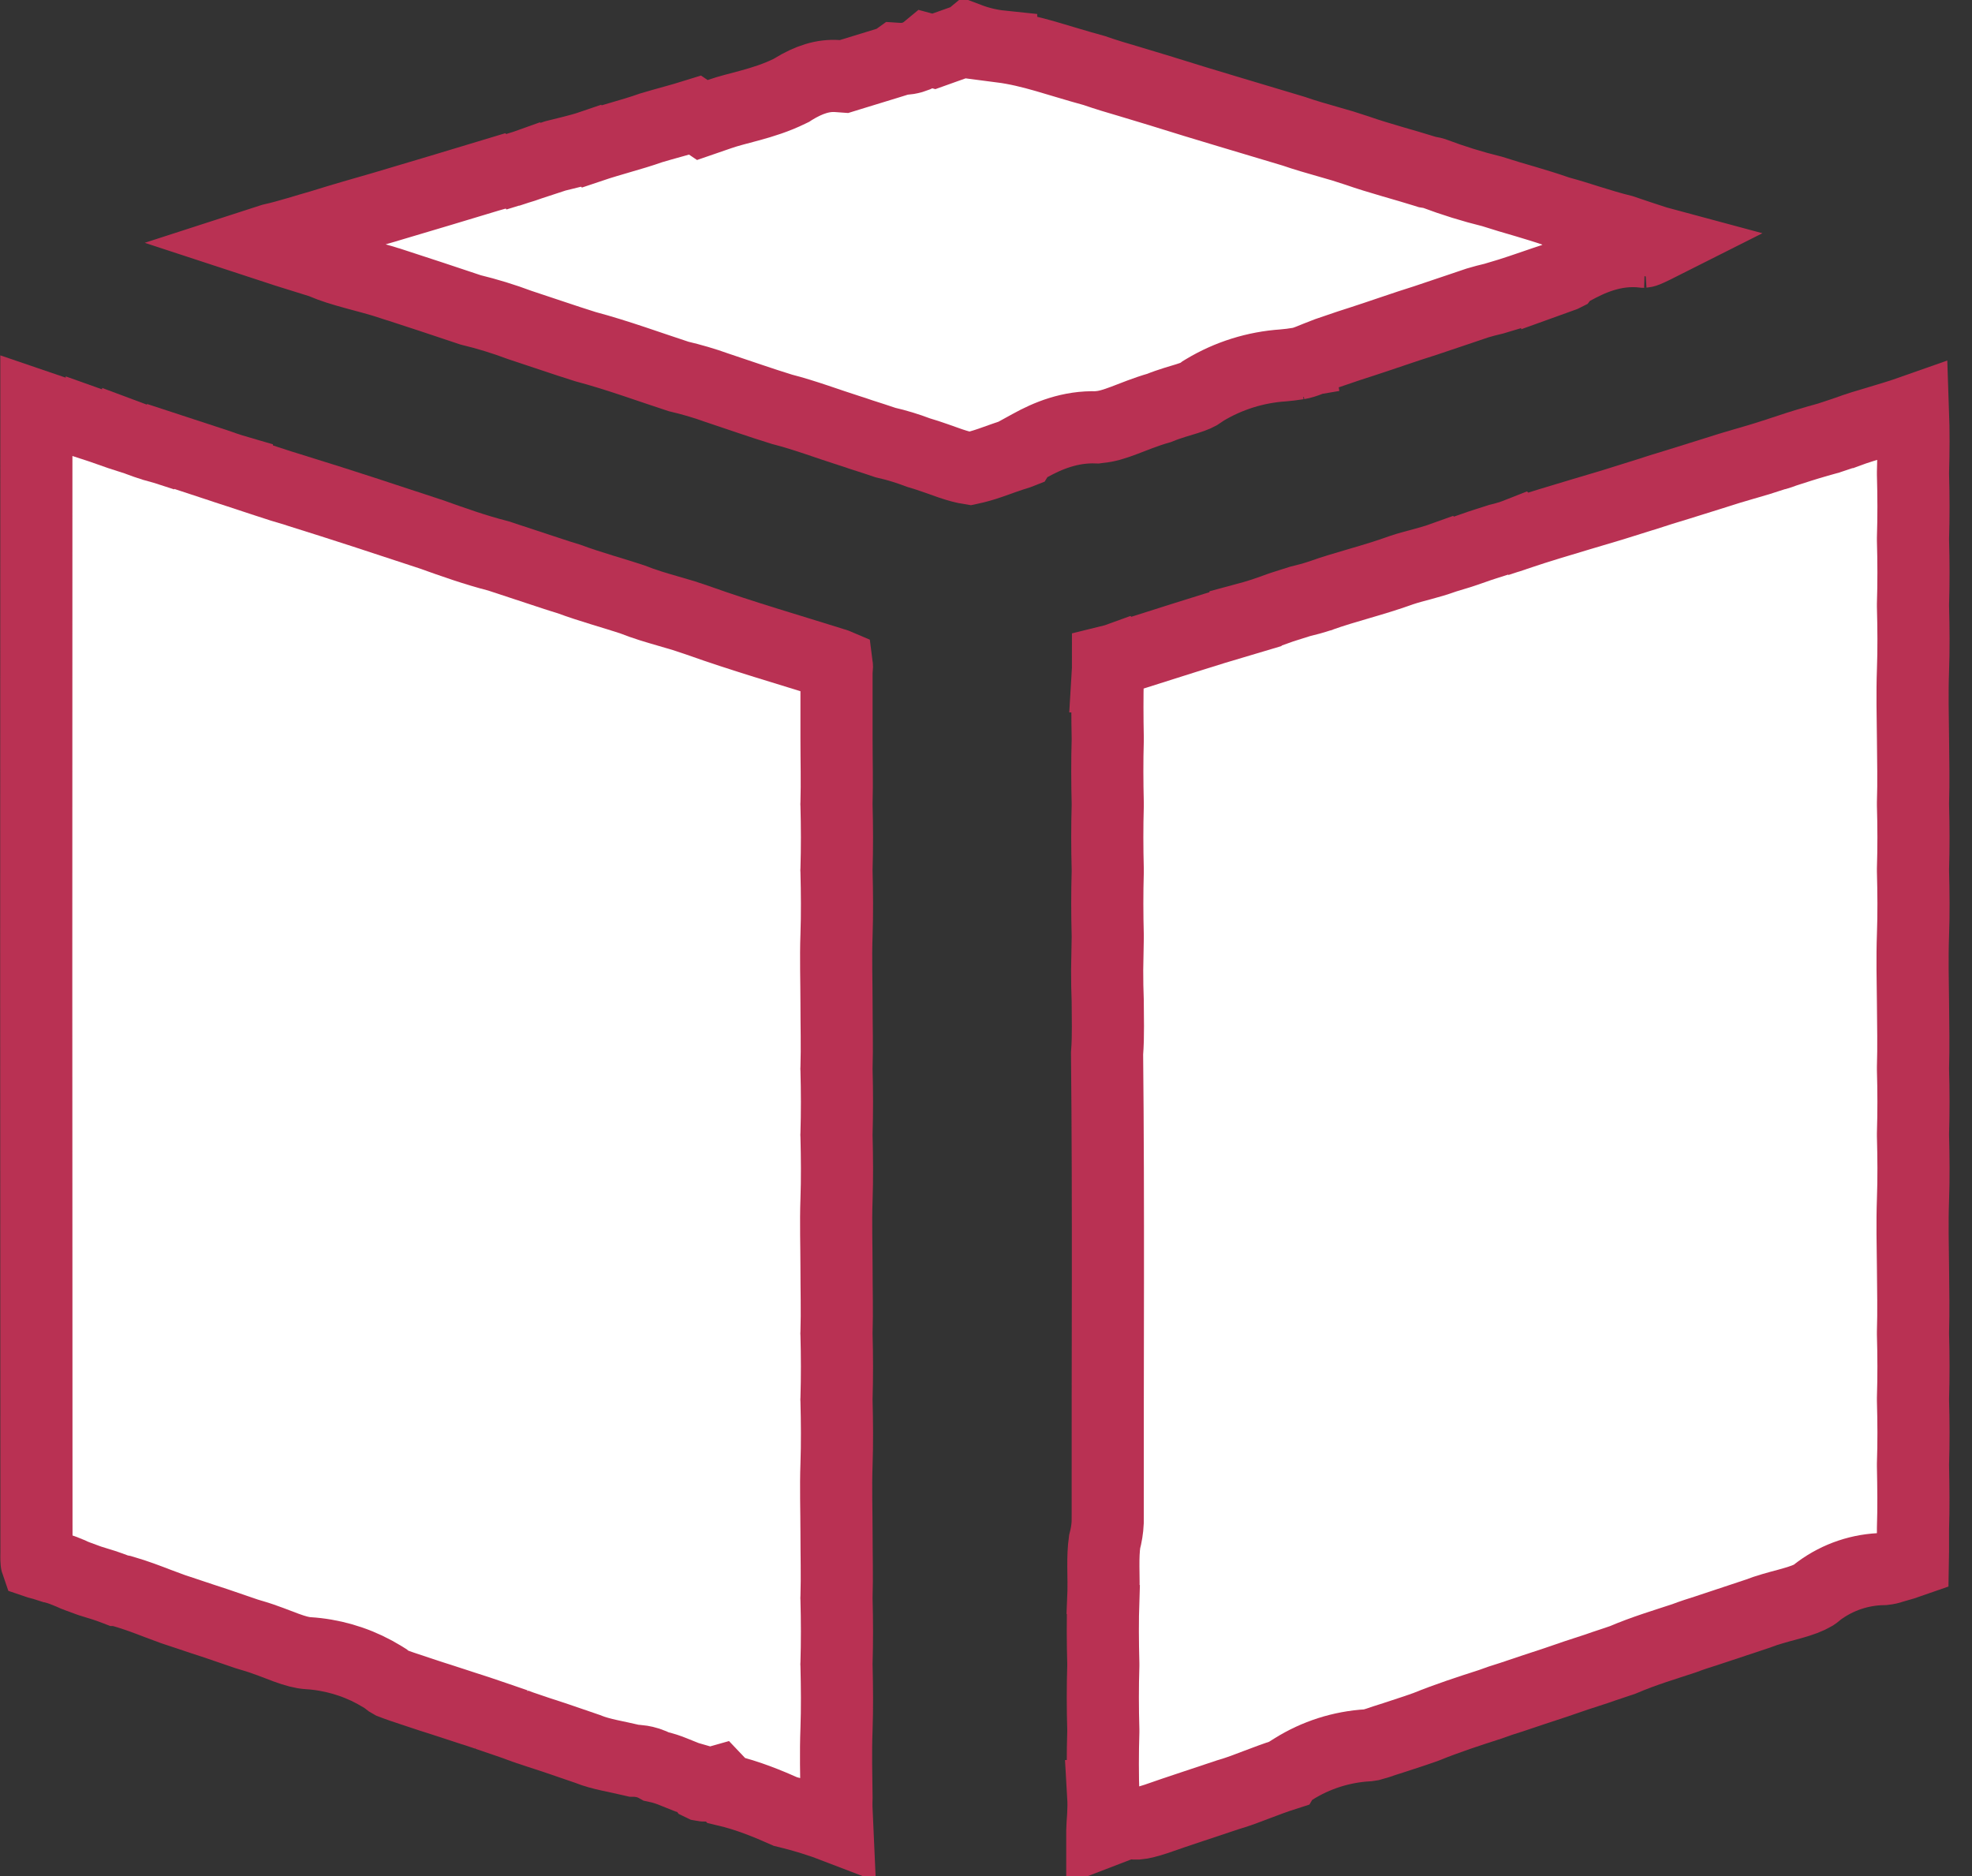
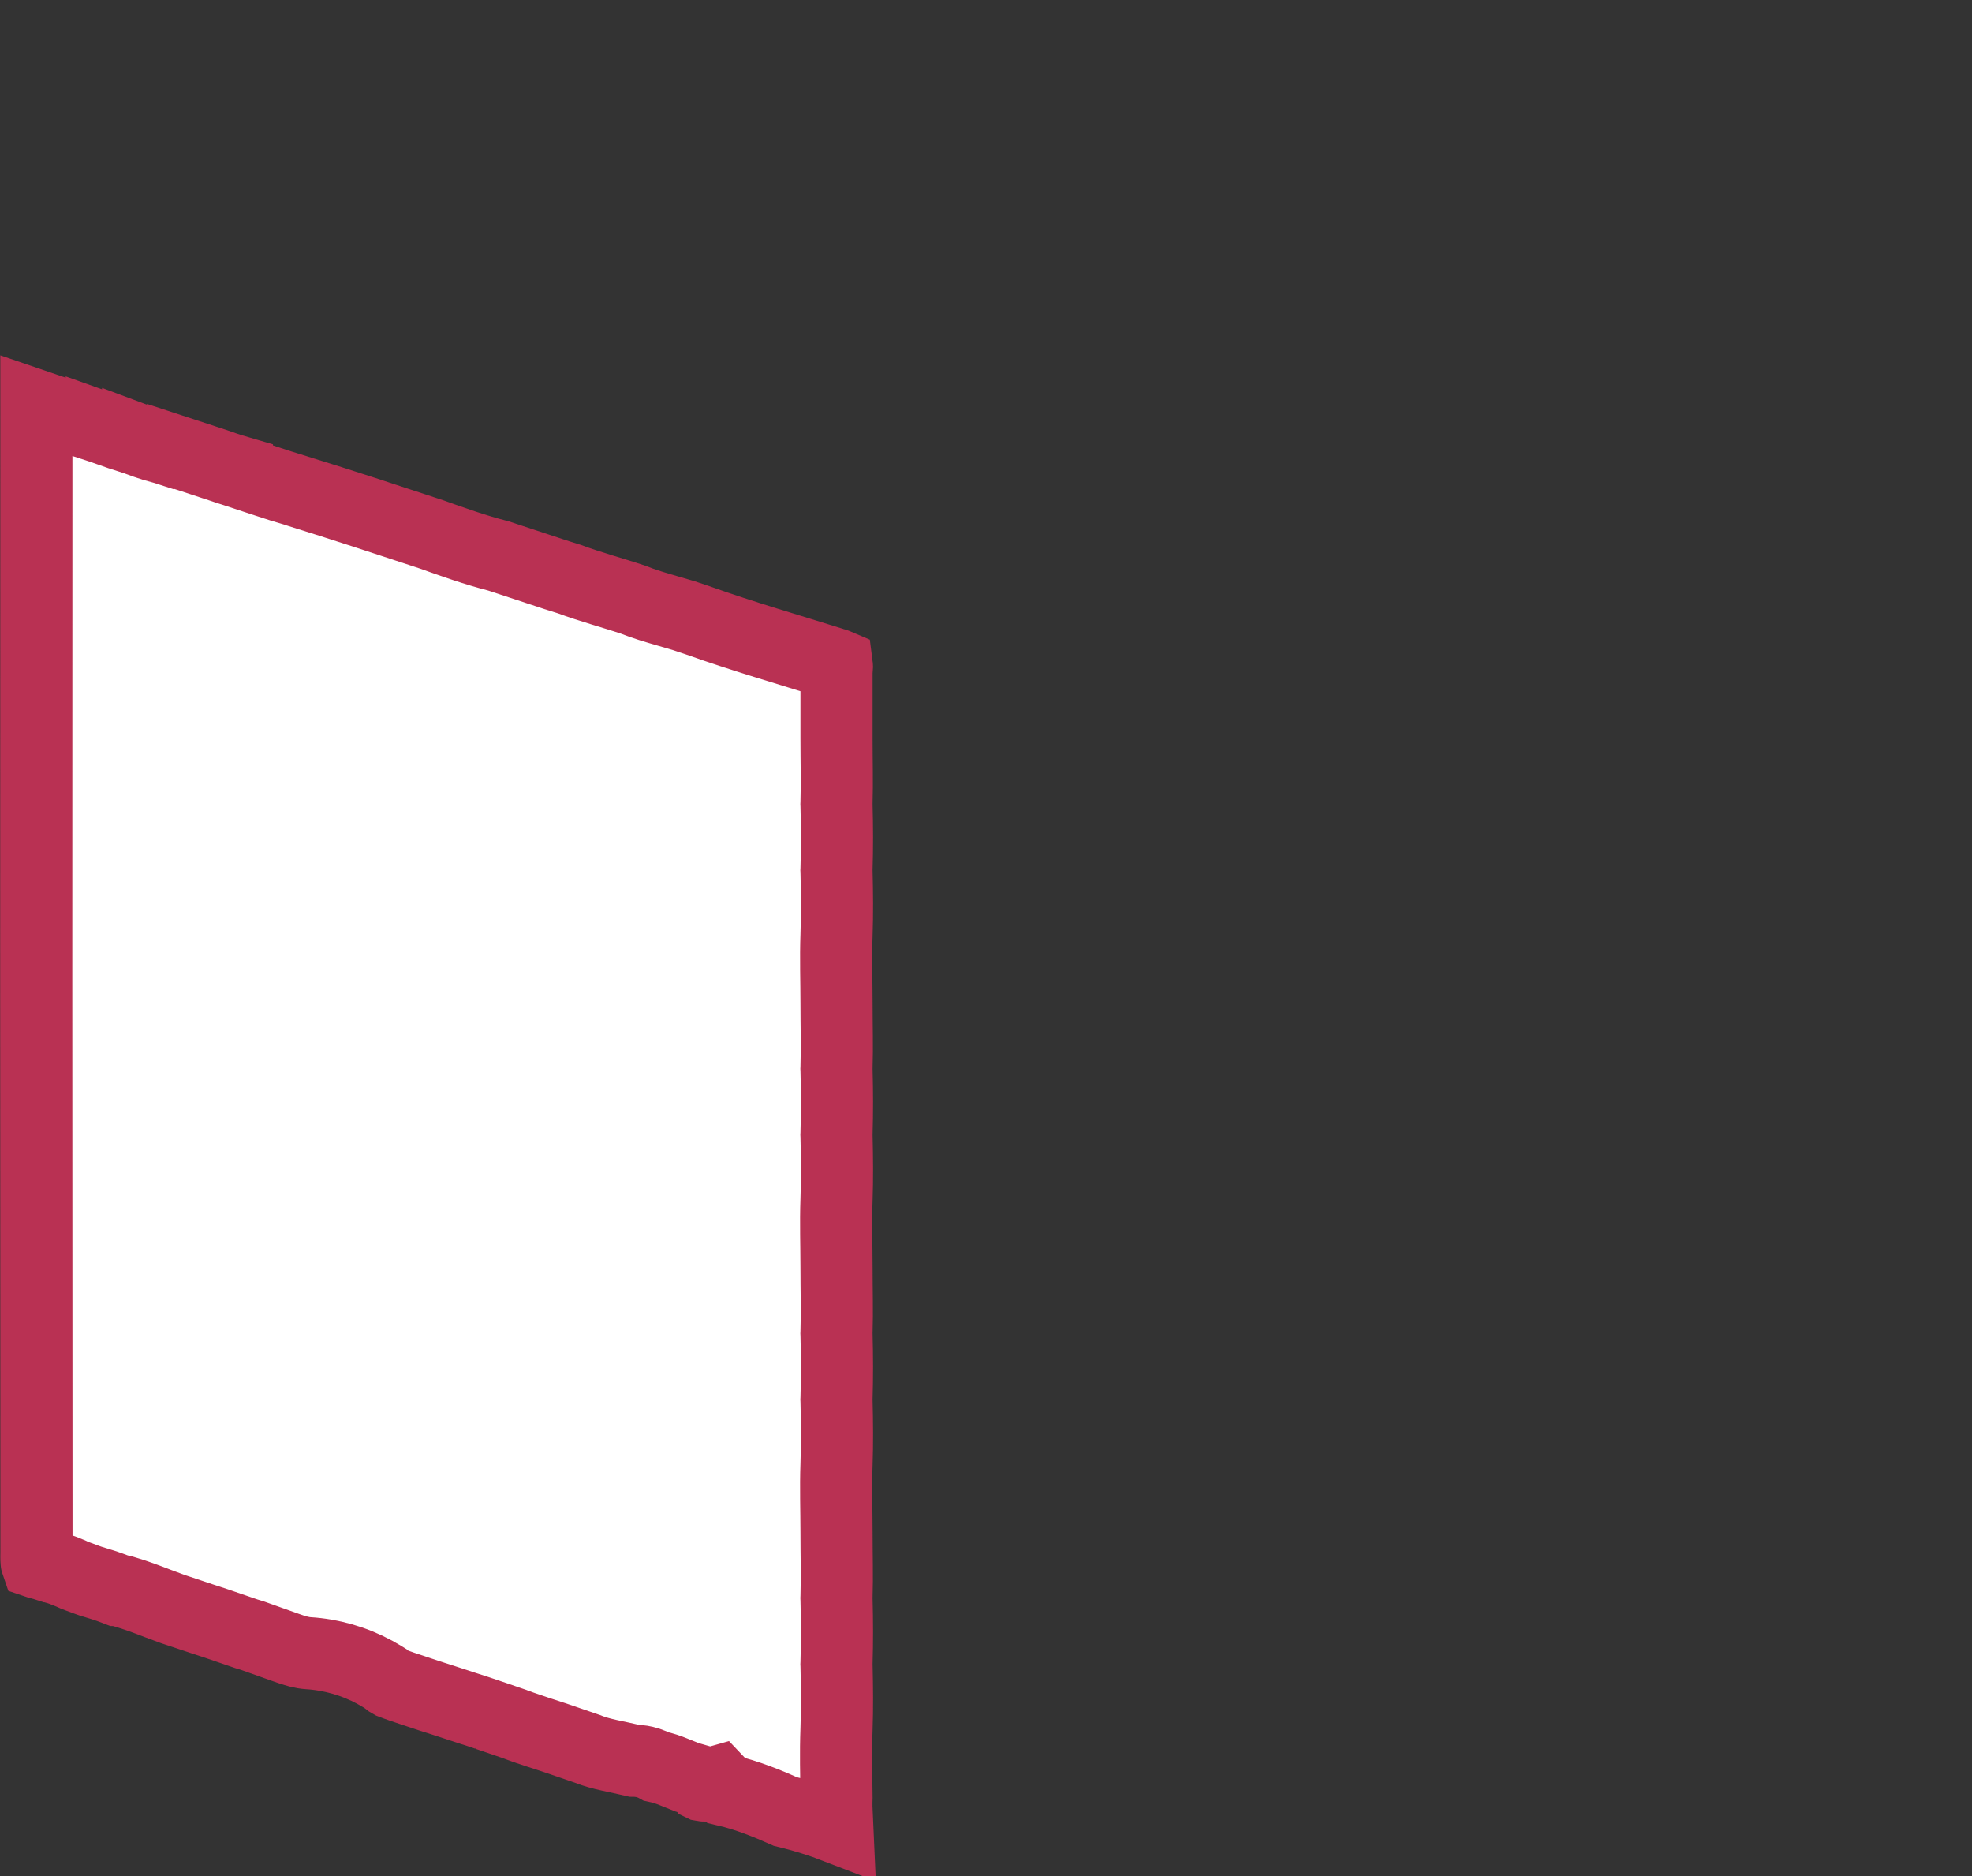
<svg xmlns="http://www.w3.org/2000/svg" width="41" height="39" viewBox="0 0 41 39" fill="none">
  <rect x="0" y="0" width="41" height="39" fill="#333333" stroke="none" />
-   <path d="M20.141 0.807C20.358 0.889 20.584 0.943 20.815 0.967V0.968C21.451 1.05 21.984 1.258 22.749 1.466C22.997 1.552 23.245 1.626 23.476 1.693L24.162 1.9L24.173 1.904C25.079 2.189 25.998 2.456 26.895 2.727C27.135 2.81 27.375 2.879 27.591 2.94C27.705 2.973 27.813 3.003 27.916 3.034L28.217 3.131C28.657 3.286 29.236 3.437 29.62 3.559L29.674 3.576L29.73 3.585C29.758 3.589 29.784 3.596 29.811 3.604V3.604C30.207 3.753 30.611 3.879 31.023 3.98C31.257 4.056 31.494 4.125 31.712 4.188C31.944 4.257 32.161 4.323 32.37 4.396L32.397 4.405L32.424 4.413C32.628 4.468 32.83 4.532 33.058 4.604C33.267 4.669 33.495 4.739 33.731 4.797C33.956 4.873 34.191 4.953 34.427 5.028C34.468 5.041 34.51 5.052 34.551 5.063C34.543 5.067 34.535 5.071 34.526 5.074L34.403 5.136C34.351 5.161 34.313 5.18 34.277 5.196C34.243 5.212 34.218 5.221 34.2 5.227C34.168 5.237 34.168 5.232 34.183 5.233H34.182C33.551 5.157 33.038 5.411 32.701 5.595L32.553 5.676L32.513 5.729C32.509 5.731 32.504 5.733 32.499 5.734C32.471 5.743 32.427 5.76 32.377 5.778V5.777C32.01 5.898 31.697 6.012 31.38 6.112L31.06 6.208C30.945 6.235 30.831 6.264 30.719 6.298L30.394 6.408L29.636 6.663C29.221 6.792 28.679 6.984 28.305 7.104L28.051 7.186L27.59 7.343C27.256 7.469 27.154 7.53 26.99 7.558L27.107 8.252L26.989 7.558H26.987C26.936 7.566 26.885 7.574 26.833 7.58L26.678 7.596C26.102 7.635 25.543 7.81 25.048 8.107L25.01 8.13L24.976 8.157C24.921 8.199 24.841 8.237 24.675 8.289C24.556 8.326 24.315 8.392 24.097 8.481C23.824 8.558 23.553 8.671 23.375 8.738C23.158 8.82 23.005 8.865 22.862 8.877L22.834 8.88L22.806 8.884C22.248 8.863 21.779 9.061 21.416 9.262L21.243 9.357L21.212 9.407C21.207 9.409 21.201 9.412 21.195 9.414C20.978 9.48 20.755 9.563 20.592 9.62C20.431 9.676 20.294 9.713 20.167 9.74C20.051 9.722 19.922 9.688 19.763 9.634C19.599 9.578 19.336 9.478 19.094 9.408C18.871 9.323 18.642 9.253 18.409 9.2C18.241 9.143 18.068 9.087 17.898 9.033H17.898C17.812 9.003 17.718 8.971 17.62 8.941H17.621C17.258 8.828 16.732 8.629 16.259 8.509C16.036 8.44 15.819 8.369 15.598 8.294L14.906 8.061C14.644 7.966 14.377 7.889 14.105 7.825C13.515 7.633 12.841 7.384 12.171 7.206C11.711 7.062 11.288 6.913 10.804 6.755C10.471 6.63 10.131 6.526 9.785 6.442C9.25 6.261 8.71 6.085 8.177 5.911H8.176C7.898 5.818 7.607 5.745 7.373 5.681C7.122 5.612 6.91 5.549 6.716 5.465L6.675 5.447L6.632 5.435L5.958 5.225C5.783 5.168 5.607 5.11 5.43 5.052C5.504 5.028 5.579 5.006 5.653 4.981C6.004 4.902 6.409 4.769 6.658 4.7L6.672 4.696L6.685 4.692C6.903 4.624 7.123 4.558 7.345 4.493L8.018 4.299L8.023 4.297C8.779 4.074 9.535 3.846 10.293 3.617L10.294 3.618C10.343 3.604 10.395 3.592 10.479 3.573C10.552 3.556 10.653 3.533 10.758 3.5L10.759 3.501C10.841 3.476 10.928 3.447 11.017 3.415L11.018 3.416C11.215 3.352 11.372 3.296 11.55 3.24C11.708 3.198 12.045 3.126 12.299 3.039L12.3 3.04C12.49 2.976 12.684 2.92 12.902 2.856C13.103 2.798 13.322 2.734 13.543 2.656C13.69 2.612 13.839 2.571 14.004 2.525C14.147 2.486 14.299 2.442 14.453 2.394L14.602 2.495L14.959 2.372C15.157 2.303 15.346 2.26 15.608 2.188C15.851 2.121 16.138 2.034 16.423 1.893L16.454 1.878L16.483 1.859C16.822 1.651 17.113 1.561 17.409 1.581L17.548 1.591L17.681 1.55L18.445 1.316L18.564 1.279L18.642 1.223C18.729 1.229 18.843 1.229 18.968 1.193C19.085 1.159 19.188 1.102 19.275 1.03L19.416 1.068L19.637 0.989L20.037 0.847L20.135 0.812L20.141 0.807Z" fill="white" stroke="#B93153" stroke-width="1.5" />
-   <path d="M0.758 32.19C0.752 24.272 0.752 16.355 0.756 8.438C1.21 8.594 1.665 8.744 2.116 8.891V8.89C2.367 8.98 2.619 9.067 2.873 9.148V9.147C2.977 9.186 3.082 9.223 3.188 9.256L3.545 9.355L3.555 9.358C3.626 9.375 3.702 9.399 3.805 9.433V9.432L4.483 9.654C4.617 9.702 4.767 9.754 4.925 9.8V9.801C5.317 9.929 5.748 10.079 6.176 10.206V10.205C6.64 10.349 7.103 10.498 7.567 10.648L8.971 11.109C9.404 11.264 9.874 11.432 10.366 11.558L11.391 11.896H11.392C11.51 11.935 11.677 11.992 11.838 12.039C12.258 12.196 12.798 12.344 13.137 12.457C13.393 12.559 13.649 12.634 13.872 12.698C13.994 12.733 14.106 12.765 14.211 12.797L14.514 12.898L14.524 12.902C15.443 13.229 16.395 13.504 17.284 13.783L17.307 13.79L17.328 13.796C17.362 13.804 17.384 13.815 17.398 13.821C17.401 13.843 17.403 13.878 17.396 13.933L17.392 13.976V15.351C17.392 15.826 17.405 16.251 17.392 16.693L17.391 16.716L17.392 16.737C17.404 17.183 17.405 17.627 17.392 18.069L17.391 18.091L17.392 18.111C17.403 18.563 17.407 19.004 17.392 19.44C17.375 19.915 17.392 20.423 17.392 20.843C17.392 21.335 17.406 21.75 17.392 22.194L17.391 22.217L17.392 22.239C17.404 22.685 17.405 23.129 17.392 23.571L17.391 23.592L17.392 23.613C17.403 24.065 17.407 24.506 17.392 24.942C17.375 25.417 17.392 25.924 17.392 26.345C17.392 26.837 17.406 27.252 17.392 27.696L17.391 27.719L17.392 27.741C17.404 28.187 17.405 28.631 17.392 29.073L17.391 29.094L17.392 29.115C17.403 29.567 17.407 30.008 17.392 30.444C17.375 30.919 17.392 31.427 17.392 31.847C17.392 32.339 17.406 32.754 17.392 33.198L17.391 33.221L17.392 33.243C17.404 33.689 17.405 34.133 17.392 34.575L17.391 34.596L17.392 34.617C17.403 35.069 17.407 35.51 17.392 35.946C17.383 36.187 17.381 36.429 17.383 36.668L17.392 37.365C17.386 37.509 17.391 37.643 17.398 37.75C17.404 37.852 17.407 37.925 17.41 37.994C17.057 37.858 16.695 37.746 16.327 37.658C15.963 37.496 15.549 37.325 15.095 37.218L14.925 37.039L14.646 37.118C14.643 37.118 14.64 37.118 14.638 37.117C14.622 37.114 14.606 37.111 14.594 37.109L14.592 37.108L14.518 37.014L14.282 36.946L13.998 36.832C13.91 36.796 13.789 36.752 13.644 36.722C13.527 36.657 13.417 36.629 13.338 36.616C13.269 36.605 13.205 36.602 13.178 36.602C13.001 36.56 12.804 36.52 12.673 36.491C12.5 36.453 12.361 36.415 12.238 36.366L12.231 36.363L12.224 36.36L11.532 36.123C11.296 36.046 11.068 35.973 10.885 35.909H10.884C10.823 35.888 10.818 35.883 10.724 35.849H10.725L10.297 35.702L10.285 35.698L10.129 35.645H10.13C9.99 35.596 9.847 35.551 9.723 35.511H9.722L9.426 35.414C9.395 35.405 9.363 35.394 9.315 35.378C9.272 35.363 9.211 35.343 9.146 35.323C9.052 35.295 8.997 35.275 8.873 35.235H8.872L8.361 35.065C8.24 35.021 8.205 35.011 8.132 34.982C8.105 34.968 8.08 34.951 8.058 34.932L8.014 34.895L7.966 34.865L7.786 34.761C7.361 34.532 6.89 34.397 6.406 34.367H6.407C6.281 34.359 6.142 34.322 5.948 34.251C5.787 34.192 5.505 34.076 5.256 34.004L5.242 34L5.228 33.996L5.126 33.965L5.12 33.963L4.501 33.751C4.292 33.682 4.089 33.617 3.915 33.557L3.898 33.551L3.882 33.546L3.596 33.451C3.498 33.416 3.396 33.378 3.286 33.336C3.075 33.255 2.831 33.161 2.574 33.087L2.537 33.076L2.499 33.069L2.437 33.053H2.436C2.341 33.016 2.247 32.983 2.156 32.953L1.885 32.869L1.878 32.867L1.824 32.848L1.612 32.77C1.566 32.753 1.535 32.741 1.487 32.718L1.475 32.712L1.461 32.706L1.293 32.639C1.236 32.618 1.178 32.601 1.12 32.585L1.097 32.579L1.086 32.575C1.074 32.572 1.062 32.568 1.038 32.56L1.037 32.56C0.936 32.526 0.836 32.501 0.782 32.487C0.775 32.485 0.768 32.483 0.762 32.481C0.761 32.478 0.761 32.474 0.761 32.471C0.758 32.443 0.757 32.408 0.757 32.36C0.757 32.337 0.758 32.312 0.758 32.283V32.19Z" fill="white" stroke="#B93153" stroke-width="1.5" />
-   <path d="M39.773 8.542C39.788 8.963 39.786 9.389 39.773 9.819L39.773 9.841L39.773 9.862C39.786 10.308 39.787 10.752 39.773 11.187L39.773 11.208L39.773 11.23C39.786 11.676 39.787 12.12 39.773 12.562L39.773 12.583L39.773 12.604C39.785 13.056 39.789 13.496 39.773 13.933C39.756 14.414 39.768 14.901 39.773 15.343C39.777 15.814 39.788 16.25 39.773 16.688L39.773 16.71L39.773 16.732C39.786 17.178 39.787 17.622 39.773 18.064L39.773 18.085L39.773 18.106C39.785 18.558 39.789 18.998 39.773 19.435C39.756 19.916 39.768 20.403 39.773 20.845C39.777 21.316 39.787 21.751 39.773 22.189L39.773 22.211L39.773 22.234C39.786 22.68 39.787 23.123 39.773 23.565L39.773 23.587L39.773 23.607C39.785 24.059 39.789 24.5 39.773 24.936C39.756 25.418 39.768 25.904 39.773 26.347C39.777 26.817 39.787 27.253 39.773 27.69L39.773 27.713L39.773 27.735C39.786 28.181 39.787 28.625 39.773 29.067L39.773 29.09L39.773 29.111C39.786 29.558 39.788 29.997 39.773 30.435L39.773 30.454L39.773 30.474C39.782 30.917 39.787 31.349 39.773 31.776L39.773 31.788V32.241C39.772 32.324 39.771 32.39 39.77 32.447C39.716 32.466 39.654 32.486 39.577 32.512L39.324 32.585L39.301 32.593C39.279 32.6 39.256 32.605 39.233 32.609L39.164 32.618C38.681 32.625 38.212 32.782 37.822 33.069L37.793 33.091L37.766 33.115C37.749 33.13 37.73 33.144 37.711 33.156C37.597 33.223 37.456 33.275 37.249 33.333C37.109 33.372 36.907 33.422 36.702 33.489L36.547 33.545L35.466 33.904C35.334 33.945 35.174 33.996 35.012 34.058C34.638 34.182 34.175 34.319 33.738 34.507C33.66 34.534 33.58 34.561 33.486 34.592C33.398 34.62 33.299 34.654 33.198 34.69C33.053 34.736 32.908 34.783 32.772 34.829L32.352 34.973C32.042 35.073 31.731 35.179 31.429 35.28C31.354 35.303 31.275 35.328 31.194 35.355L30.983 35.43C30.557 35.567 30.1 35.715 29.649 35.898L29.44 35.971L28.994 36.118C28.86 36.158 28.706 36.212 28.642 36.233C28.59 36.25 28.55 36.262 28.518 36.27L28.44 36.282C27.89 36.314 27.357 36.484 26.891 36.777L26.733 36.876L26.727 36.886C26.52 36.952 26.323 37.026 26.15 37.092C25.927 37.178 25.737 37.25 25.547 37.305L25.53 37.31L25.515 37.315C25.044 37.475 24.523 37.641 24.03 37.815C23.846 37.874 23.738 37.901 23.66 37.907H23.589L23.415 37.892L23.251 37.954L22.918 38.082C22.918 38.075 22.918 38.068 22.918 38.062C22.919 37.969 22.927 37.887 22.936 37.748C22.942 37.635 22.947 37.491 22.938 37.338H22.939C22.926 36.892 22.925 36.448 22.939 36.001L22.939 35.98L22.939 35.958C22.926 35.513 22.925 35.068 22.939 34.626L22.939 34.605L22.939 34.584C22.927 34.134 22.924 33.691 22.939 33.253L22.938 33.252C22.949 33.01 22.942 32.757 22.94 32.567C22.939 32.367 22.945 32.204 22.966 32.054C23.001 31.922 23.024 31.787 23.03 31.65L23.031 31.481C23.026 28.297 23.05 25.096 23.017 21.9C23.047 21.526 23.03 21.119 23.031 20.854V20.819C23.023 20.602 23.018 20.383 23.019 20.163L23.031 19.498V19.453C23.019 19.008 23.018 18.564 23.031 18.121V18.077C23.019 17.632 23.018 17.188 23.031 16.745V16.703C23.02 16.26 23.018 15.82 23.031 15.383V15.345C23.022 14.914 23.021 14.485 23.031 14.06L23.03 14.06C23.037 13.95 23.037 13.837 23.037 13.757C23.136 13.733 23.233 13.704 23.328 13.669L23.329 13.67C24.198 13.396 25.042 13.12 25.895 12.869L25.895 12.868C26.108 12.811 26.316 12.745 26.52 12.669C26.693 12.604 26.8 12.578 27.032 12.502C27.171 12.469 27.308 12.432 27.443 12.387L27.451 12.385L27.458 12.382C27.715 12.29 27.979 12.213 28.27 12.128C28.547 12.047 28.847 11.958 29.148 11.849C29.27 11.808 29.397 11.775 29.561 11.731C29.701 11.694 29.865 11.647 30.034 11.586L30.035 11.587C30.229 11.529 30.434 11.465 30.642 11.39C30.821 11.325 30.939 11.293 31.168 11.218C31.304 11.186 31.437 11.145 31.566 11.094L31.567 11.095C31.988 10.955 32.416 10.827 32.855 10.696C33.073 10.632 33.294 10.566 33.517 10.499L34.185 10.29L34.19 10.289C34.423 10.212 34.66 10.139 34.905 10.065L35.654 9.831L35.66 9.829C35.849 9.766 36.044 9.709 36.252 9.648C36.456 9.589 36.676 9.526 36.895 9.455L36.894 9.454C36.983 9.426 37.077 9.398 37.172 9.363L37.171 9.362C37.451 9.27 37.727 9.186 38.003 9.111L38.015 9.108L38.026 9.104L38.392 8.982H38.393C38.607 8.902 38.831 8.835 39.084 8.761C39.298 8.698 39.535 8.626 39.773 8.542Z" fill="white" stroke="#B93153" stroke-width="1.5" />
+   <path d="M0.758 32.19C0.752 24.272 0.752 16.355 0.756 8.438C1.21 8.594 1.665 8.744 2.116 8.891V8.89C2.367 8.98 2.619 9.067 2.873 9.148V9.147C2.977 9.186 3.082 9.223 3.188 9.256L3.545 9.355L3.555 9.358C3.626 9.375 3.702 9.399 3.805 9.433V9.432L4.483 9.654C4.617 9.702 4.767 9.754 4.925 9.8V9.801C5.317 9.929 5.748 10.079 6.176 10.206V10.205C6.64 10.349 7.103 10.498 7.567 10.648L8.971 11.109C9.404 11.264 9.874 11.432 10.366 11.558L11.391 11.896H11.392C11.51 11.935 11.677 11.992 11.838 12.039C12.258 12.196 12.798 12.344 13.137 12.457C13.393 12.559 13.649 12.634 13.872 12.698C13.994 12.733 14.106 12.765 14.211 12.797L14.514 12.898L14.524 12.902C15.443 13.229 16.395 13.504 17.284 13.783L17.307 13.79L17.328 13.796C17.362 13.804 17.384 13.815 17.398 13.821C17.401 13.843 17.403 13.878 17.396 13.933L17.392 13.976V15.351C17.392 15.826 17.405 16.251 17.392 16.693L17.391 16.716L17.392 16.737C17.404 17.183 17.405 17.627 17.392 18.069L17.391 18.091L17.392 18.111C17.403 18.563 17.407 19.004 17.392 19.44C17.375 19.915 17.392 20.423 17.392 20.843C17.392 21.335 17.406 21.75 17.392 22.194L17.391 22.217L17.392 22.239C17.404 22.685 17.405 23.129 17.392 23.571L17.391 23.592L17.392 23.613C17.403 24.065 17.407 24.506 17.392 24.942C17.375 25.417 17.392 25.924 17.392 26.345C17.392 26.837 17.406 27.252 17.392 27.696L17.391 27.719L17.392 27.741C17.404 28.187 17.405 28.631 17.392 29.073L17.391 29.094L17.392 29.115C17.403 29.567 17.407 30.008 17.392 30.444C17.375 30.919 17.392 31.427 17.392 31.847C17.392 32.339 17.406 32.754 17.392 33.198L17.391 33.221L17.392 33.243C17.404 33.689 17.405 34.133 17.392 34.575L17.391 34.596L17.392 34.617C17.403 35.069 17.407 35.51 17.392 35.946C17.383 36.187 17.381 36.429 17.383 36.668L17.392 37.365C17.386 37.509 17.391 37.643 17.398 37.75C17.404 37.852 17.407 37.925 17.41 37.994C17.057 37.858 16.695 37.746 16.327 37.658C15.963 37.496 15.549 37.325 15.095 37.218L14.925 37.039L14.646 37.118C14.643 37.118 14.64 37.118 14.638 37.117C14.622 37.114 14.606 37.111 14.594 37.109L14.592 37.108L14.518 37.014L14.282 36.946L13.998 36.832C13.91 36.796 13.789 36.752 13.644 36.722C13.527 36.657 13.417 36.629 13.338 36.616C13.269 36.605 13.205 36.602 13.178 36.602C13.001 36.56 12.804 36.52 12.673 36.491C12.5 36.453 12.361 36.415 12.238 36.366L12.231 36.363L12.224 36.36L11.532 36.123C11.296 36.046 11.068 35.973 10.885 35.909H10.884C10.823 35.888 10.818 35.883 10.724 35.849H10.725L10.297 35.702L10.285 35.698L10.129 35.645H10.13C9.99 35.596 9.847 35.551 9.723 35.511H9.722L9.426 35.414C9.395 35.405 9.363 35.394 9.315 35.378C9.272 35.363 9.211 35.343 9.146 35.323C9.052 35.295 8.997 35.275 8.873 35.235H8.872L8.361 35.065C8.24 35.021 8.205 35.011 8.132 34.982C8.105 34.968 8.08 34.951 8.058 34.932L8.014 34.895L7.966 34.865L7.786 34.761C7.361 34.532 6.89 34.397 6.406 34.367H6.407C6.281 34.359 6.142 34.322 5.948 34.251L5.242 34L5.228 33.996L5.126 33.965L5.12 33.963L4.501 33.751C4.292 33.682 4.089 33.617 3.915 33.557L3.898 33.551L3.882 33.546L3.596 33.451C3.498 33.416 3.396 33.378 3.286 33.336C3.075 33.255 2.831 33.161 2.574 33.087L2.537 33.076L2.499 33.069L2.437 33.053H2.436C2.341 33.016 2.247 32.983 2.156 32.953L1.885 32.869L1.878 32.867L1.824 32.848L1.612 32.77C1.566 32.753 1.535 32.741 1.487 32.718L1.475 32.712L1.461 32.706L1.293 32.639C1.236 32.618 1.178 32.601 1.12 32.585L1.097 32.579L1.086 32.575C1.074 32.572 1.062 32.568 1.038 32.56L1.037 32.56C0.936 32.526 0.836 32.501 0.782 32.487C0.775 32.485 0.768 32.483 0.762 32.481C0.761 32.478 0.761 32.474 0.761 32.471C0.758 32.443 0.757 32.408 0.757 32.36C0.757 32.337 0.758 32.312 0.758 32.283V32.19Z" fill="white" stroke="#B93153" stroke-width="1.5" />
</svg>